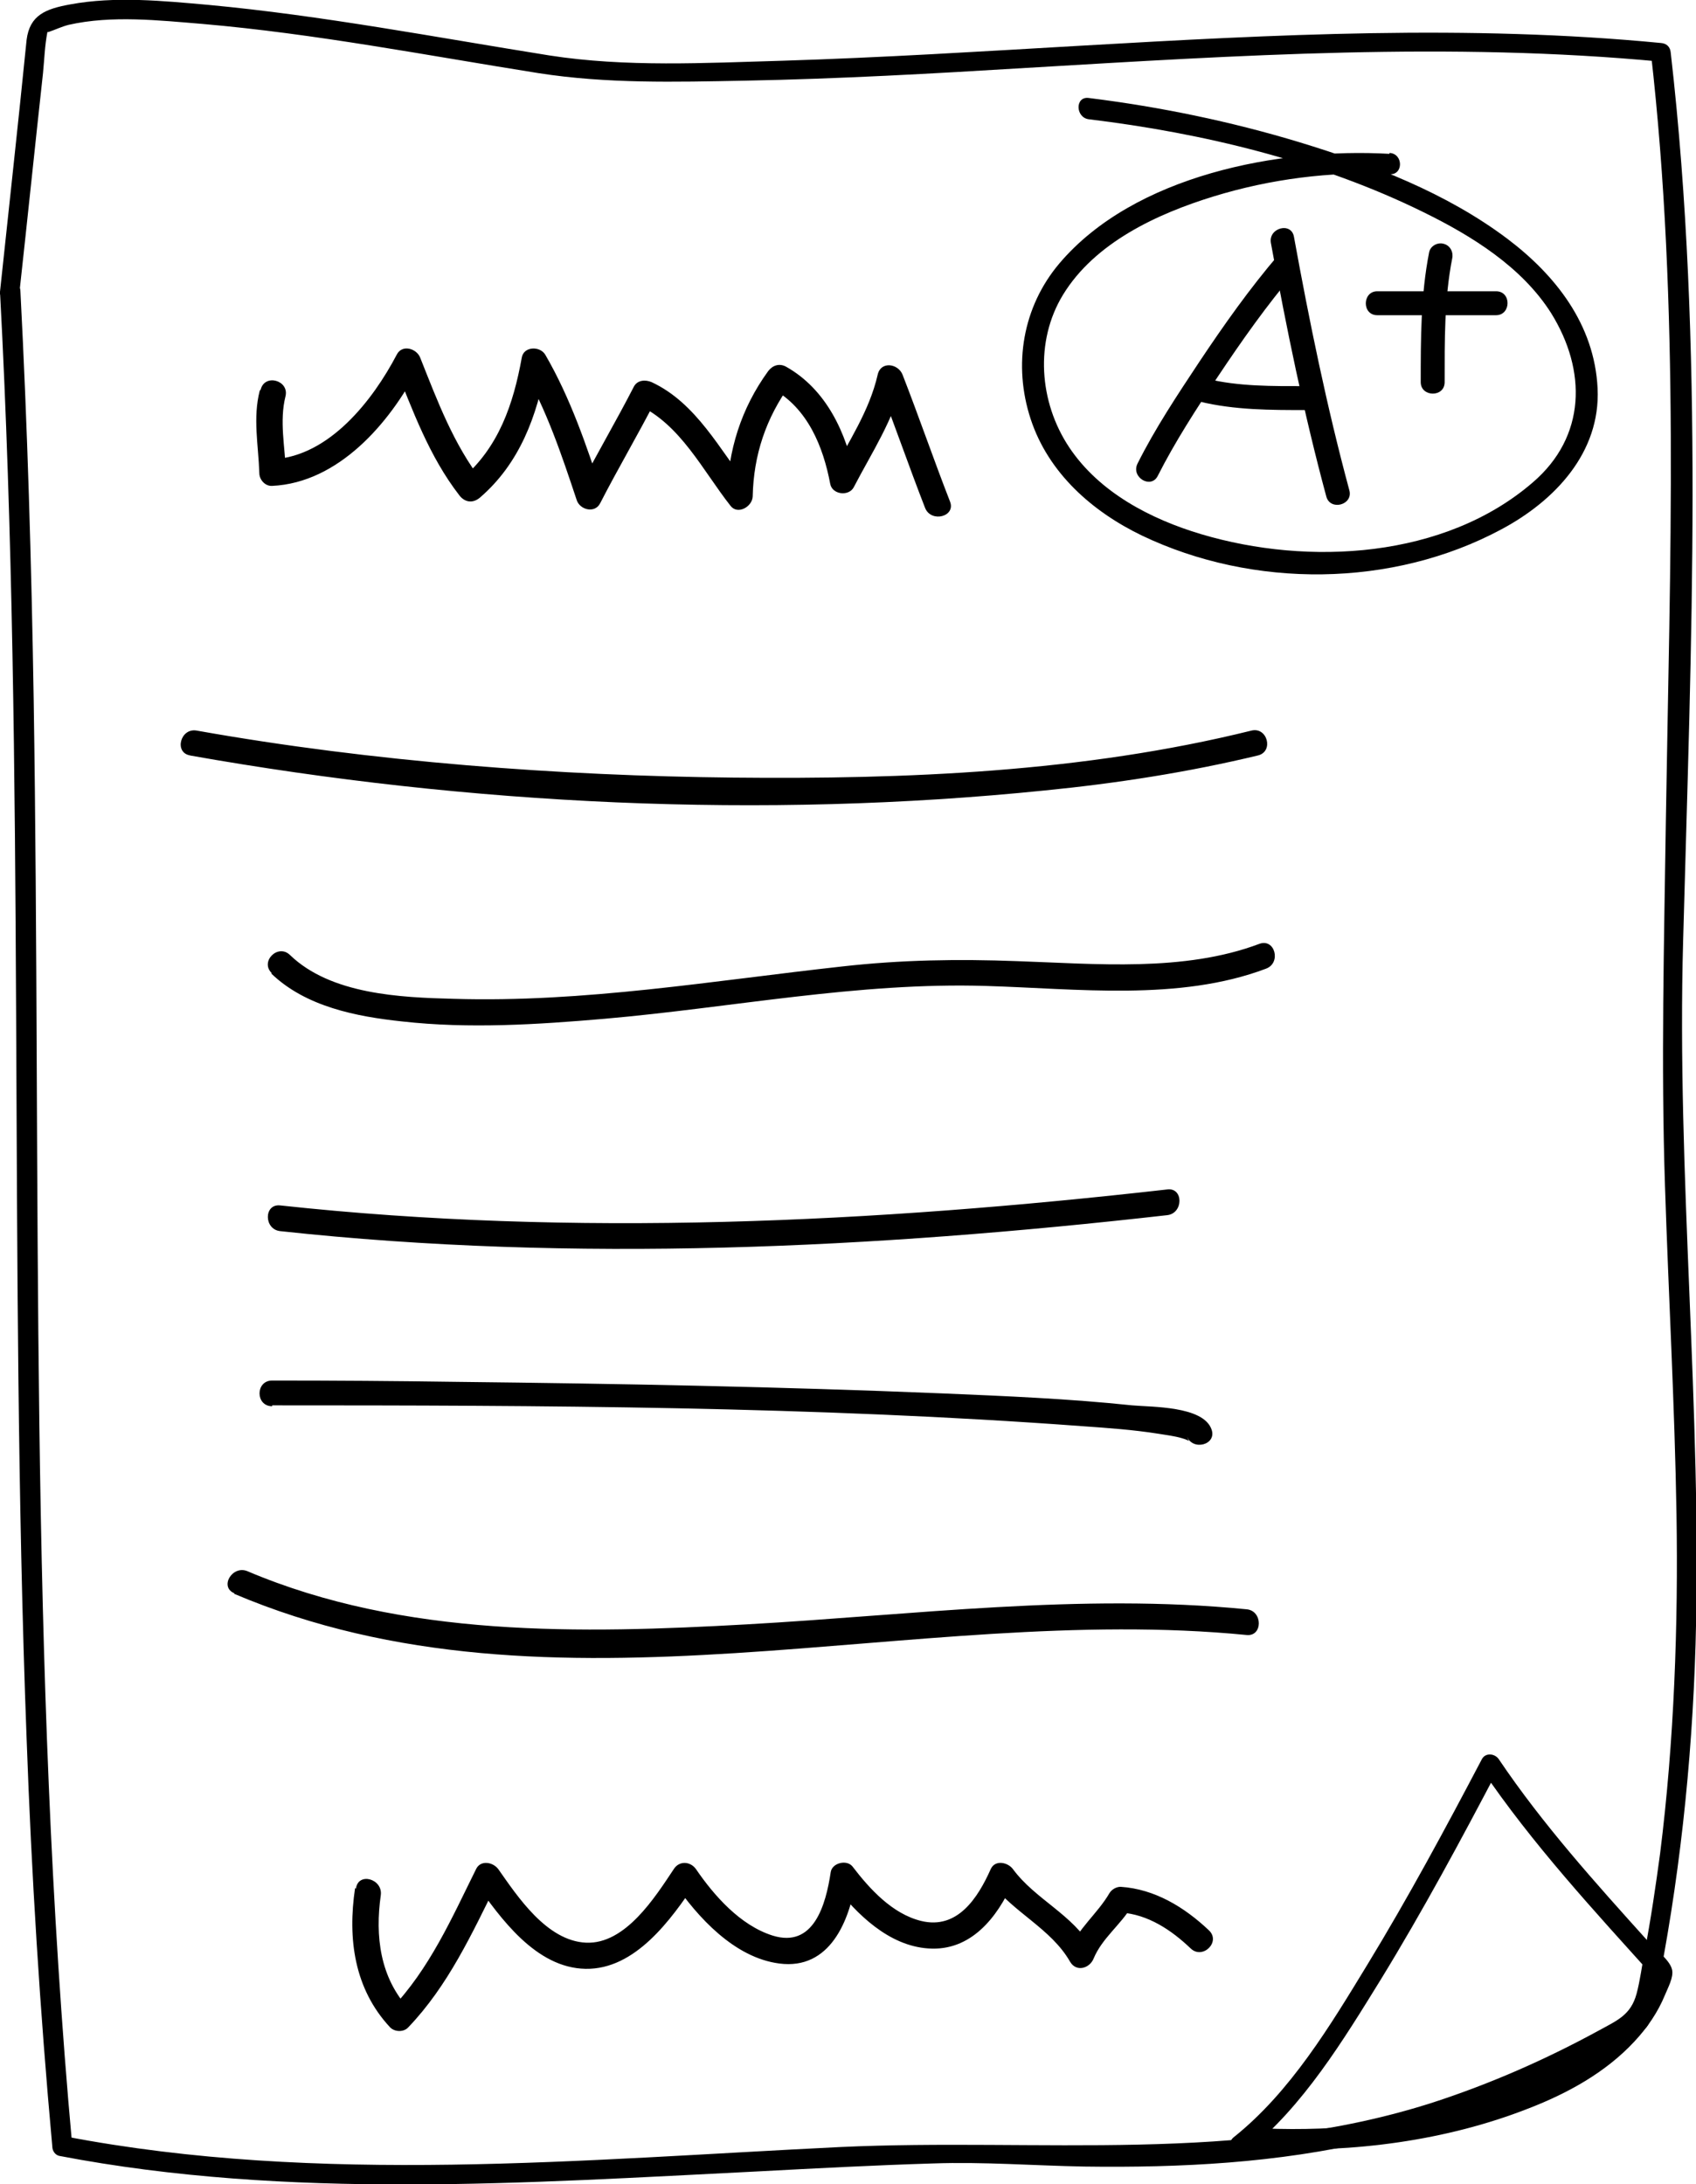
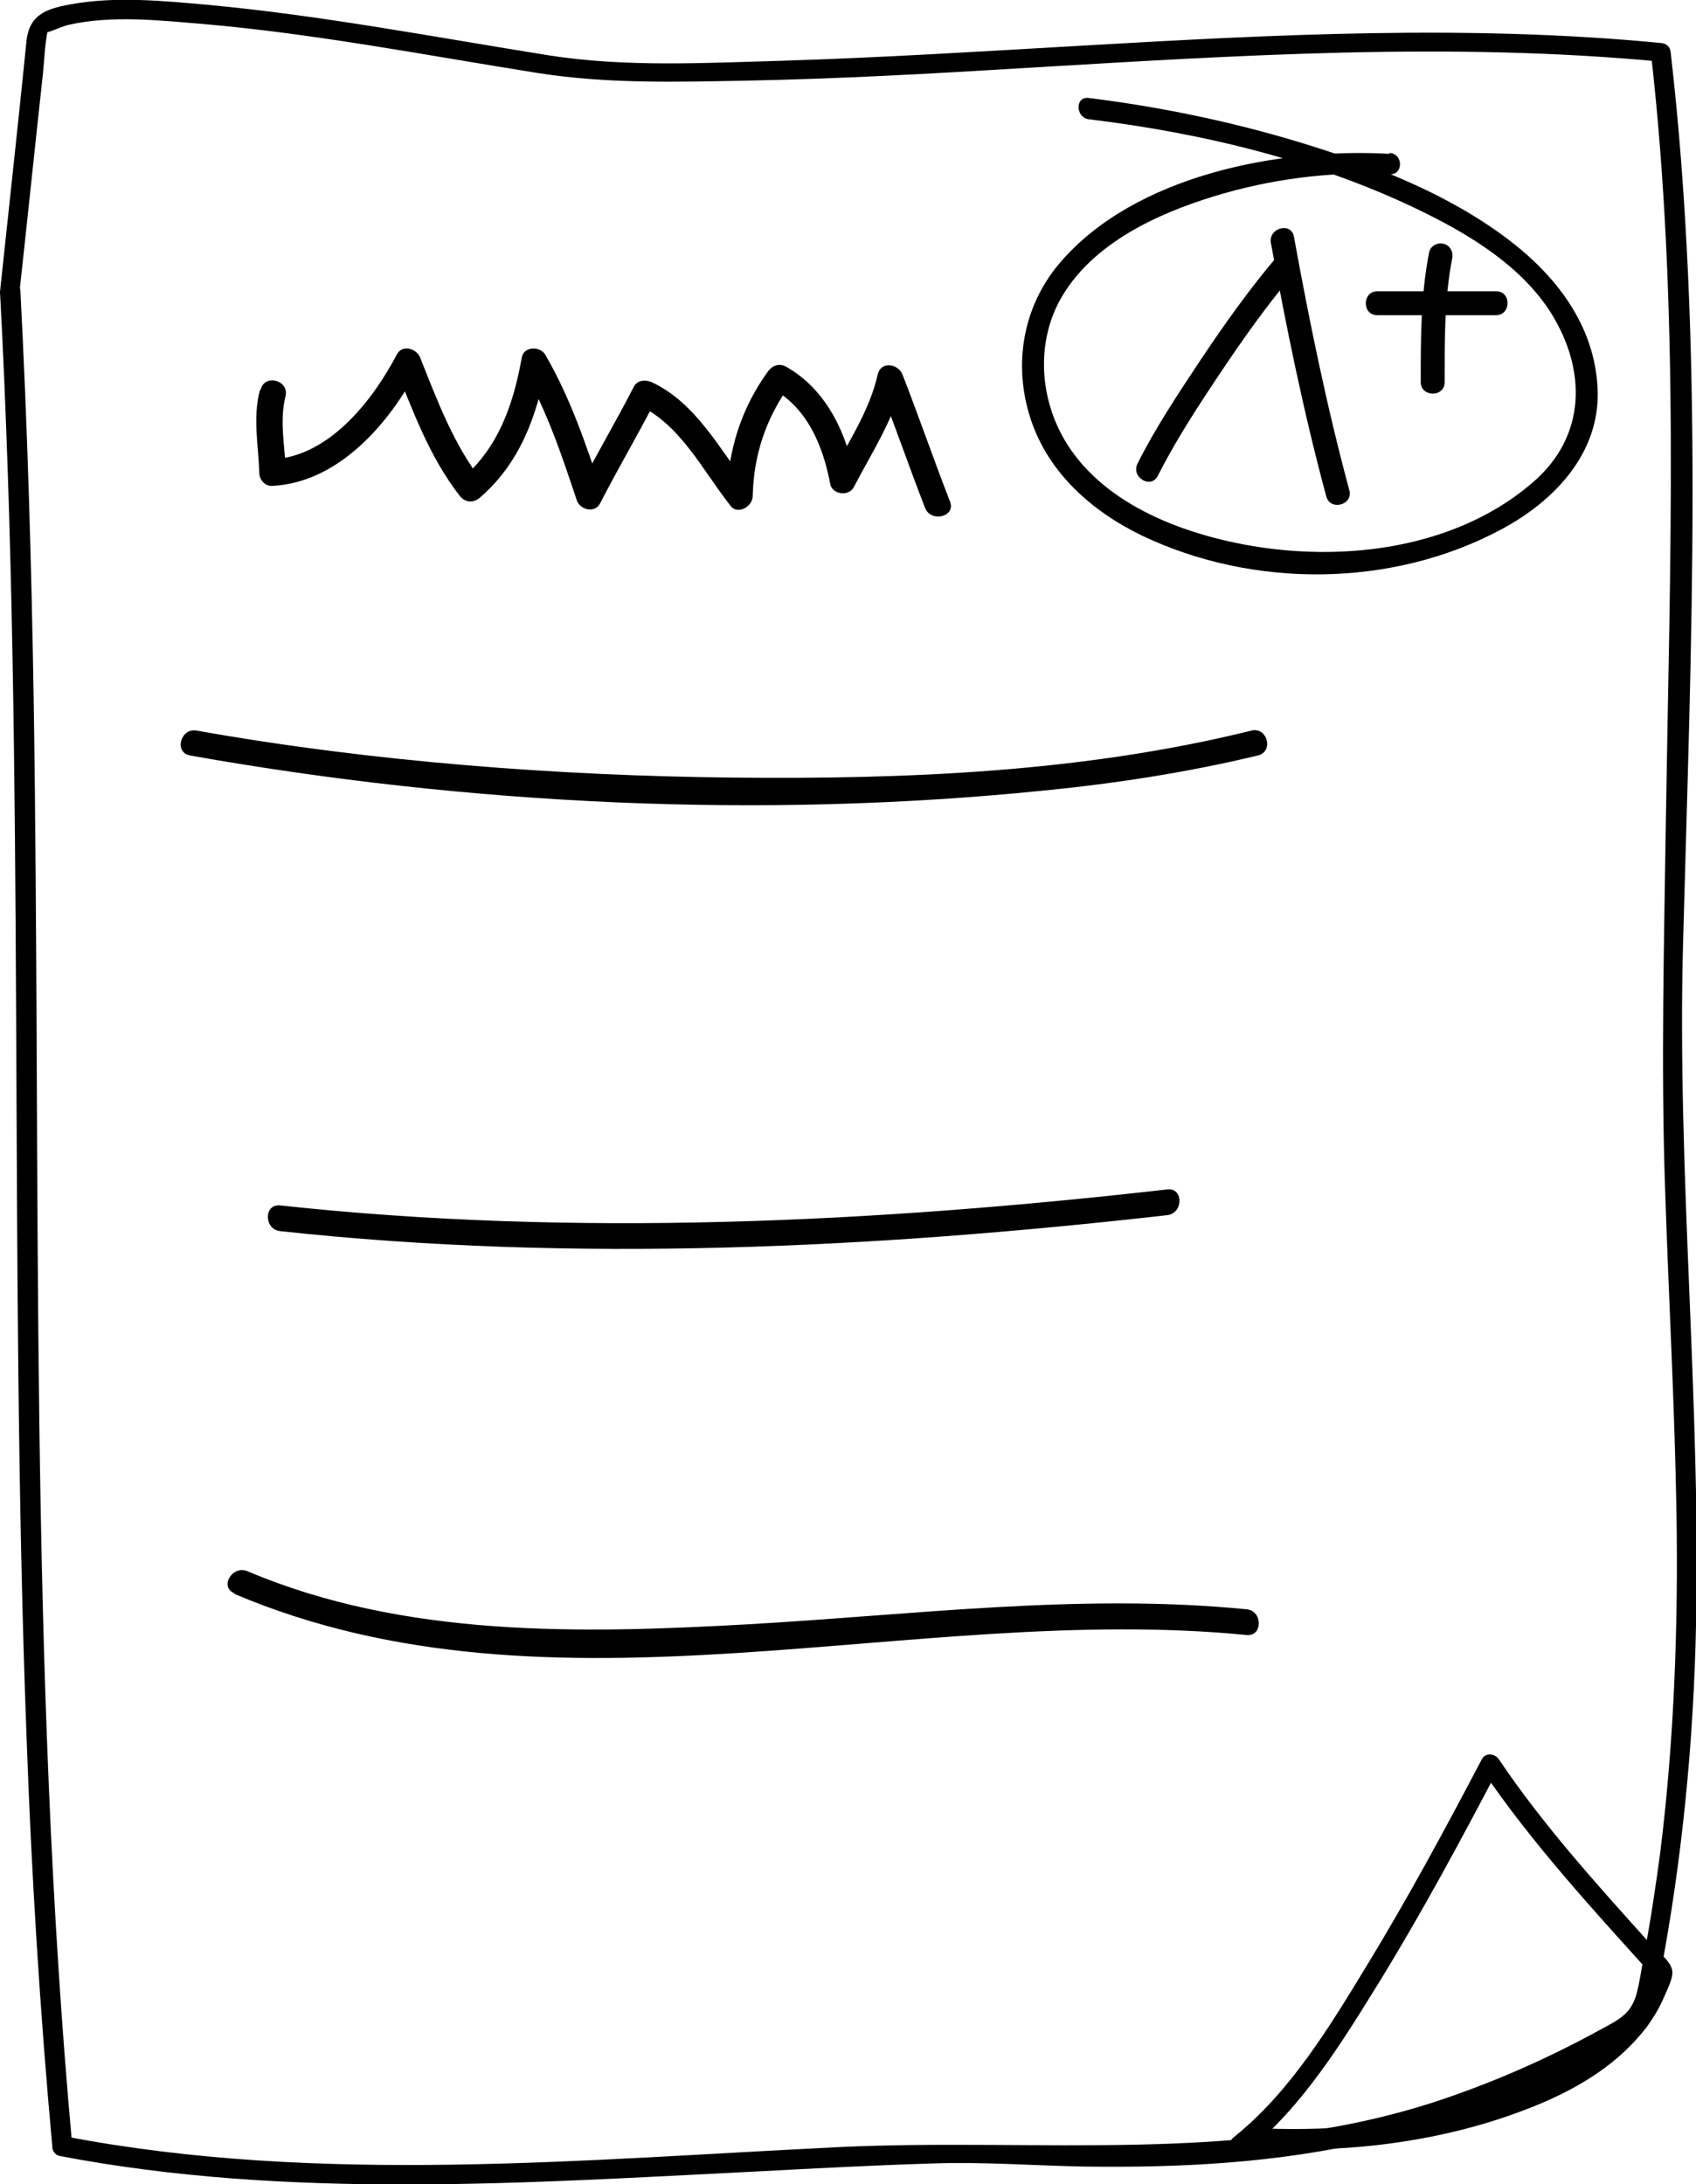
<svg xmlns="http://www.w3.org/2000/svg" id="Ebene_2" viewBox="0 0 38.26 49.27">
  <g id="Objects">
    <g>
      <path d="m0,6.58c.58,10.87.19,21.76.6,32.63.11,3.07.3,6.14.58,9.21,0,.09.06.19.16.21,5.17.99,10.53.61,15.75.35,1.32-.07,2.64-.14,3.96-.18,1.14-.04,2.28.05,3.41.07,2.18.03,4.36-.08,6.49-.58,1.16-.28,2.3-.66,3.4-1.14.59-.25,1.16-.53,1.73-.83.27-.14.87-.36,1.06-.59.14-.18.15-.38.2-.61.54-2.64.83-5.33.91-8.03.15-5.3-.43-10.58-.28-15.88.18-6.65.48-13.4-.28-20.02-.01-.13-.09-.21-.22-.22-4.35-.42-8.72-.19-13.07.06-2.25.13-4.5.27-6.75.34-1.74.05-3.53.15-5.26-.12C9.82.84,7.27.35,4.7.11c-1.02-.09-2.1-.2-3.12-.01-.55.1-.91.24-.98.8C.41,2.8.2,4.69,0,6.58c-.03.28.41.28.44,0,.18-1.64.35-3.29.53-4.93.03-.3.04-.63.1-.93.04-.18-.07.03.03,0,.15-.05.29-.12.45-.16.97-.22,2.04-.1,3.02-.02,2.54.22,5.06.71,7.58,1.11,1.54.24,3.08.2,4.64.17,2.13-.04,4.26-.16,6.39-.29,4.75-.28,9.53-.59,14.28-.14l-.22-.22c.66,5.76.43,11.56.34,17.34-.04,2.75-.11,5.49-.02,8.23.08,2.47.22,4.95.26,7.42s-.05,5.11-.37,7.65c-.1.74-.21,1.49-.35,2.22-.06.31-.1.64-.18.94-.13.48-.43.6-.85.83-1.19.65-2.44,1.2-3.73,1.62-4.37,1.41-8.89.8-13.39,1.01-5.78.28-11.74.86-17.48-.24l.16.21c-.99-10.84-.7-21.74-.87-32.61-.05-3.08-.14-6.15-.3-9.23-.01-.28-.45-.28-.44,0Z" />
      <path d="m4.28,17.04c6.31,1.12,12.92,1.44,19.29.79,1.62-.16,3.23-.41,4.81-.79.36-.09.21-.65-.15-.56-3.8.94-7.79,1.1-11.69,1.06s-8.11-.35-12.1-1.06c-.37-.07-.52.5-.15.56h0Z" />
-       <path d="m6.12,21.96c.78.75,1.92.97,2.95,1.08,1.51.17,3.06.07,4.57-.06,2.87-.25,5.72-.83,8.61-.74,2.04.06,4.35.35,6.31-.39.35-.13.2-.69-.15-.56-1.7.64-3.69.45-5.47.39-1.33-.05-2.61-.03-3.94.12-2.91.32-5.83.82-8.77.73-1.2-.03-2.77-.1-3.69-.99-.27-.26-.68.15-.41.41h0Z" />
      <path d="m6.32,27.77c6.64.72,13.39.39,20.01-.36.37-.04.37-.63,0-.58-6.62.75-13.37,1.08-20.01.36-.37-.04-.37.54,0,.58h0Z" />
-       <path d="m6.14,31.7c6.08,0,12.21.02,18.28.47.57.04,1.14.08,1.71.17.18.03.36.05.53.1.22.06.17.12.11-.05.13.35.69.2.56-.15-.19-.53-1.36-.5-1.79-.54-1.42-.15-2.86-.21-4.29-.27-3.64-.15-7.29-.22-10.93-.26-1.39-.02-2.78-.03-4.18-.03-.38,0-.38.58,0,.58h0Z" />
      <path d="m5.28,35.95c7.23,3.07,15.31.19,22.84.93.37.04.37-.55,0-.58-3.75-.37-7.53.13-11.27.34s-7.74.3-11.27-1.2c-.34-.14-.64.36-.29.5h0Z" />
-       <path d="m8.01,42.59c-.17,1.14-.02,2.27.79,3.14.11.11.31.11.41,0,.9-.94,1.44-2.12,2.01-3.27h-.5c.57.81,1.37,1.93,2.49,1.95s1.93-1.11,2.49-1.95h-.5c.54.79,1.37,1.7,2.38,1.83,1.14.15,1.59-.96,1.73-1.9l-.49.13c.51.66,1.23,1.37,2.12,1.43.96.07,1.56-.7,1.91-1.49h-.5c.51.68,1.36,1.04,1.79,1.79.14.24.44.15.53-.07.19-.46.61-.76.86-1.18l-.25.14c.62.04,1.15.4,1.58.81.27.26.69-.15.41-.41-.55-.52-1.22-.93-1.99-.98-.1,0-.2.06-.25.14-.28.48-.71.79-.92,1.32l.53-.07c-.44-.77-1.28-1.1-1.79-1.79-.11-.15-.4-.22-.5,0-.29.65-.75,1.37-1.57,1.17-.65-.16-1.16-.72-1.55-1.23-.13-.16-.46-.08-.49.13-.11.73-.38,1.72-1.31,1.43-.73-.23-1.32-.9-1.73-1.5-.13-.18-.38-.19-.5,0-.42.63-1.09,1.7-1.98,1.66s-1.55-1.05-1.98-1.66c-.12-.16-.4-.21-.5,0-.55,1.11-1.05,2.25-1.92,3.16h.41c-.66-.71-.77-1.65-.64-2.57.05-.37-.51-.53-.56-.15h0Z" />
      <g>
        <path d="m28.84,5.75c-.65.76-1.23,1.58-1.79,2.42-.49.74-.99,1.49-1.39,2.29-.15.31.31.58.46.27.39-.77.87-1.51,1.35-2.23.54-.81,1.11-1.62,1.75-2.37.22-.26-.15-.64-.38-.38h0Z" />
-         <path d="m28.67,5.48c.35,1.92.74,3.83,1.25,5.72.09.33.61.19.52-.14-.51-1.89-.9-3.8-1.25-5.72-.06-.34-.58-.2-.52.14h0Z" />
-         <path d="m27.07,9.06c.78.19,1.6.19,2.39.19.34,0,.35-.54,0-.54-.75,0-1.52.01-2.25-.17-.34-.08-.48.43-.14.52h0Z" />
+         <path d="m28.67,5.48c.35,1.92.74,3.83,1.25,5.72.09.33.61.19.52-.14-.51-1.89-.9-3.8-1.25-5.72-.06-.34-.58-.2-.52.14Z" />
      </g>
      <g>
        <path d="m32.24,5.69c-.19.96-.19,1.95-.19,2.93,0,.34.54.35.54,0,0-.93-.01-1.87.17-2.79.03-.14-.04-.29-.19-.33-.13-.04-.3.04-.33.19h0Z" />
        <path d="m31.07,7.11h2.68c.34,0,.35-.54,0-.54h-2.68c-.34,0-.35.54,0,.54h0Z" />
      </g>
      <path d="m31.34,3.47c-2.48-.14-5.75.48-7.44,2.47-.83.98-1.05,2.29-.65,3.51s1.39,2.09,2.51,2.63c2.51,1.2,5.65,1.18,8.11-.14,1.2-.64,2.24-1.73,2.17-3.18s-.96-2.56-2.03-3.37c-1.38-1.04-3.05-1.68-4.69-2.18-1.55-.47-3.15-.8-4.76-1-.31-.04-.3.44,0,.48,2.57.31,5.23.95,7.56,2.1,1.08.53,2.21,1.23,2.87,2.27.81,1.3.79,2.79-.41,3.82-1.99,1.72-5.06,1.89-7.48,1.17-1.14-.34-2.3-.94-2.98-1.96s-.78-2.39-.14-3.44c.72-1.18,2.13-1.83,3.4-2.22s2.64-.57,3.97-.5c.31.02.31-.46,0-.48h0Z" />
      <path d="m5.86,8.81c-.16.62-.03,1.23-.01,1.86,0,.15.13.3.29.29,1.49-.07,2.65-1.41,3.29-2.65l-.53-.07c.41,1.02.78,2.05,1.46,2.93.12.16.3.19.46.06.9-.77,1.3-1.85,1.5-2.99l-.53.07c.54.93.88,1.95,1.22,2.97.07.22.41.31.53.07.4-.78.85-1.54,1.25-2.32l-.4.1c.96.44,1.46,1.48,2.09,2.28.16.21.49.02.5-.21.02-.94.3-1.77.85-2.53l-.4.1c.79.44,1.14,1.3,1.3,2.15.05.24.42.28.53.07.41-.79.9-1.52,1.1-2.39h-.56c.37.95.7,1.91,1.07,2.86.14.34.7.19.56-.15-.37-.95-.7-1.91-1.07-2.86-.1-.25-.49-.31-.56,0-.19.83-.66,1.51-1.04,2.25l.53.07c-.19-1-.65-1.99-1.56-2.5-.15-.08-.3-.03-.4.1-.61.84-.91,1.79-.93,2.83l.5-.21c-.66-.84-1.19-1.9-2.2-2.37-.14-.06-.32-.05-.4.1-.4.78-.85,1.54-1.25,2.32l.53.07c-.35-1.06-.71-2.13-1.28-3.11-.12-.2-.49-.19-.53.07-.19,1.05-.52,2.02-1.35,2.73l.46.06c-.65-.84-1.01-1.81-1.4-2.79-.08-.21-.41-.31-.53-.07-.54,1.03-1.52,2.29-2.79,2.36l.29.29c-.02-.57-.15-1.15-.01-1.71.09-.36-.47-.52-.56-.15h0Z" />
      <path d="m28.53,48.47c1.99.09,4.09-.18,5.95-.91.88-.34,1.74-.81,2.39-1.51.29-.31.53-.66.69-1.05.06-.15.2-.4.16-.57-.05-.23-.4-.47-.55-.65-1.18-1.31-2.37-2.63-3.36-4.1-.09-.13-.3-.15-.38,0-.82,1.56-1.66,3.12-2.58,4.63-.84,1.38-1.74,2.88-3.02,3.9-.22.18.09.48.31.31,1.26-1.01,2.17-2.51,3.01-3.87.95-1.55,1.81-3.15,2.65-4.75h-.38c1.15,1.7,2.55,3.21,3.92,4.73l-.06-.21c-.47,1.67-2.21,2.52-3.75,2.98-1.61.49-3.34.68-5.02.61-.28-.01-.28.42,0,.44h0Z" />
    </g>
  </g>
</svg>